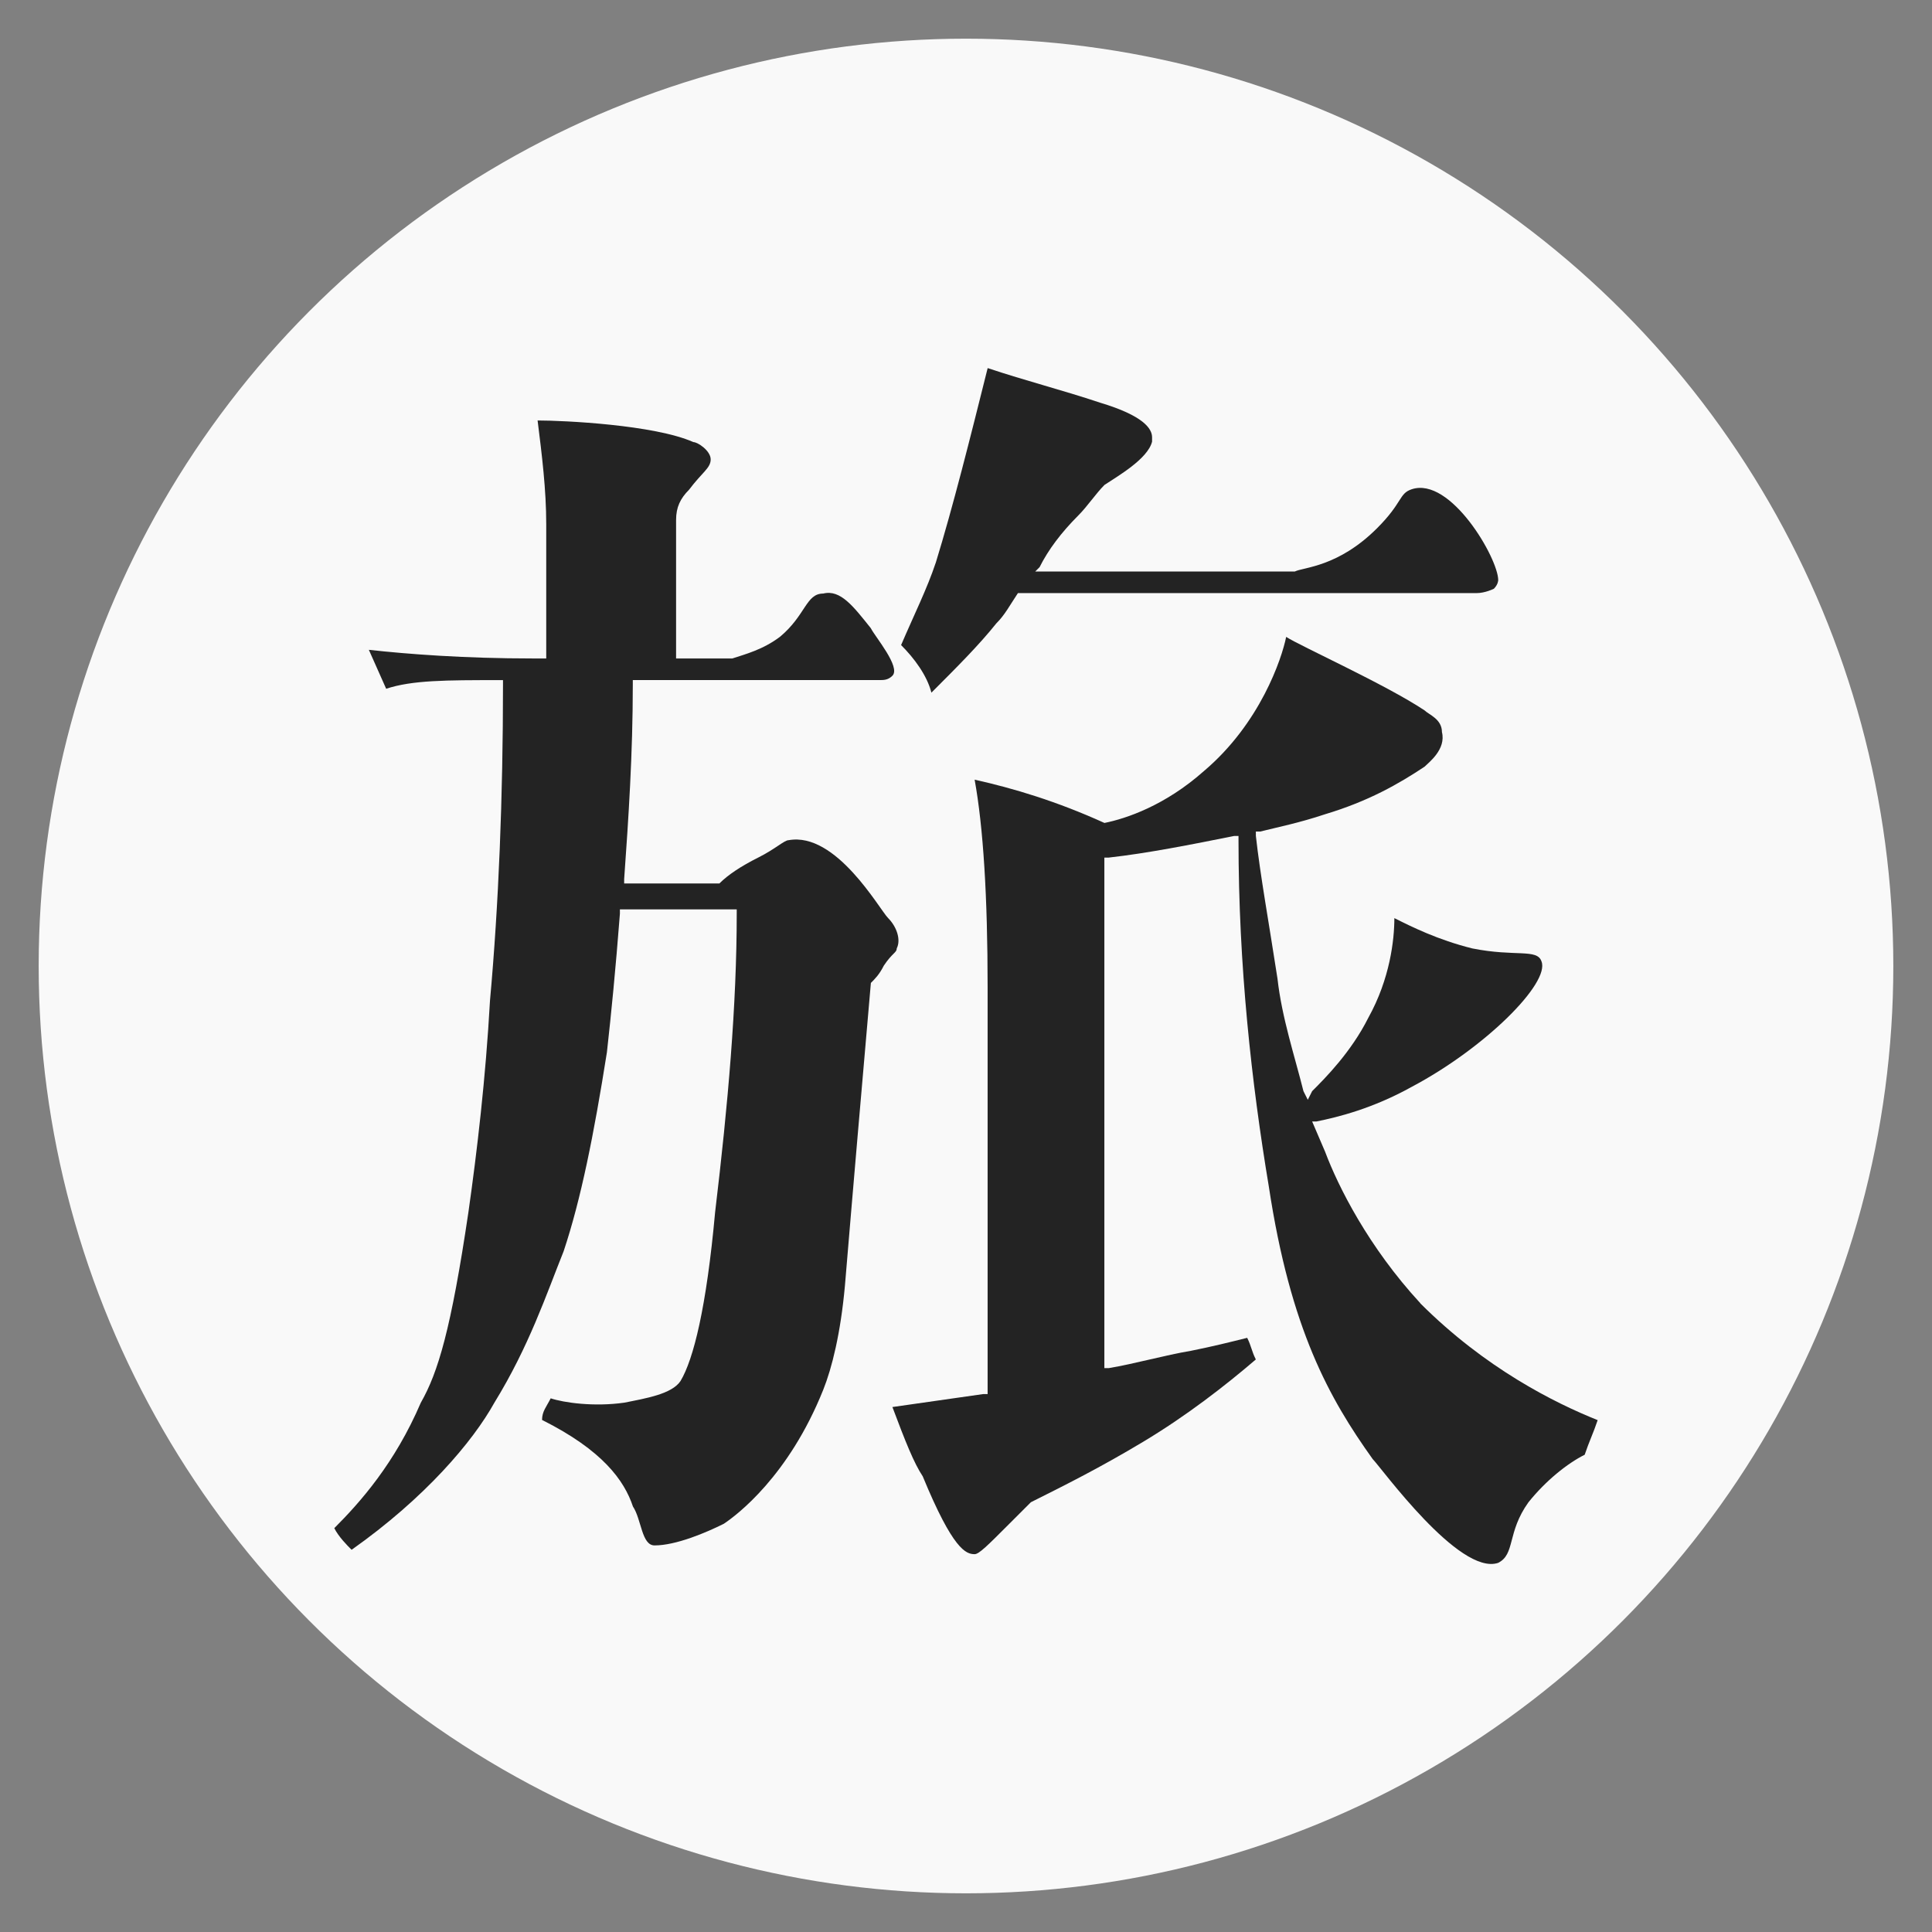
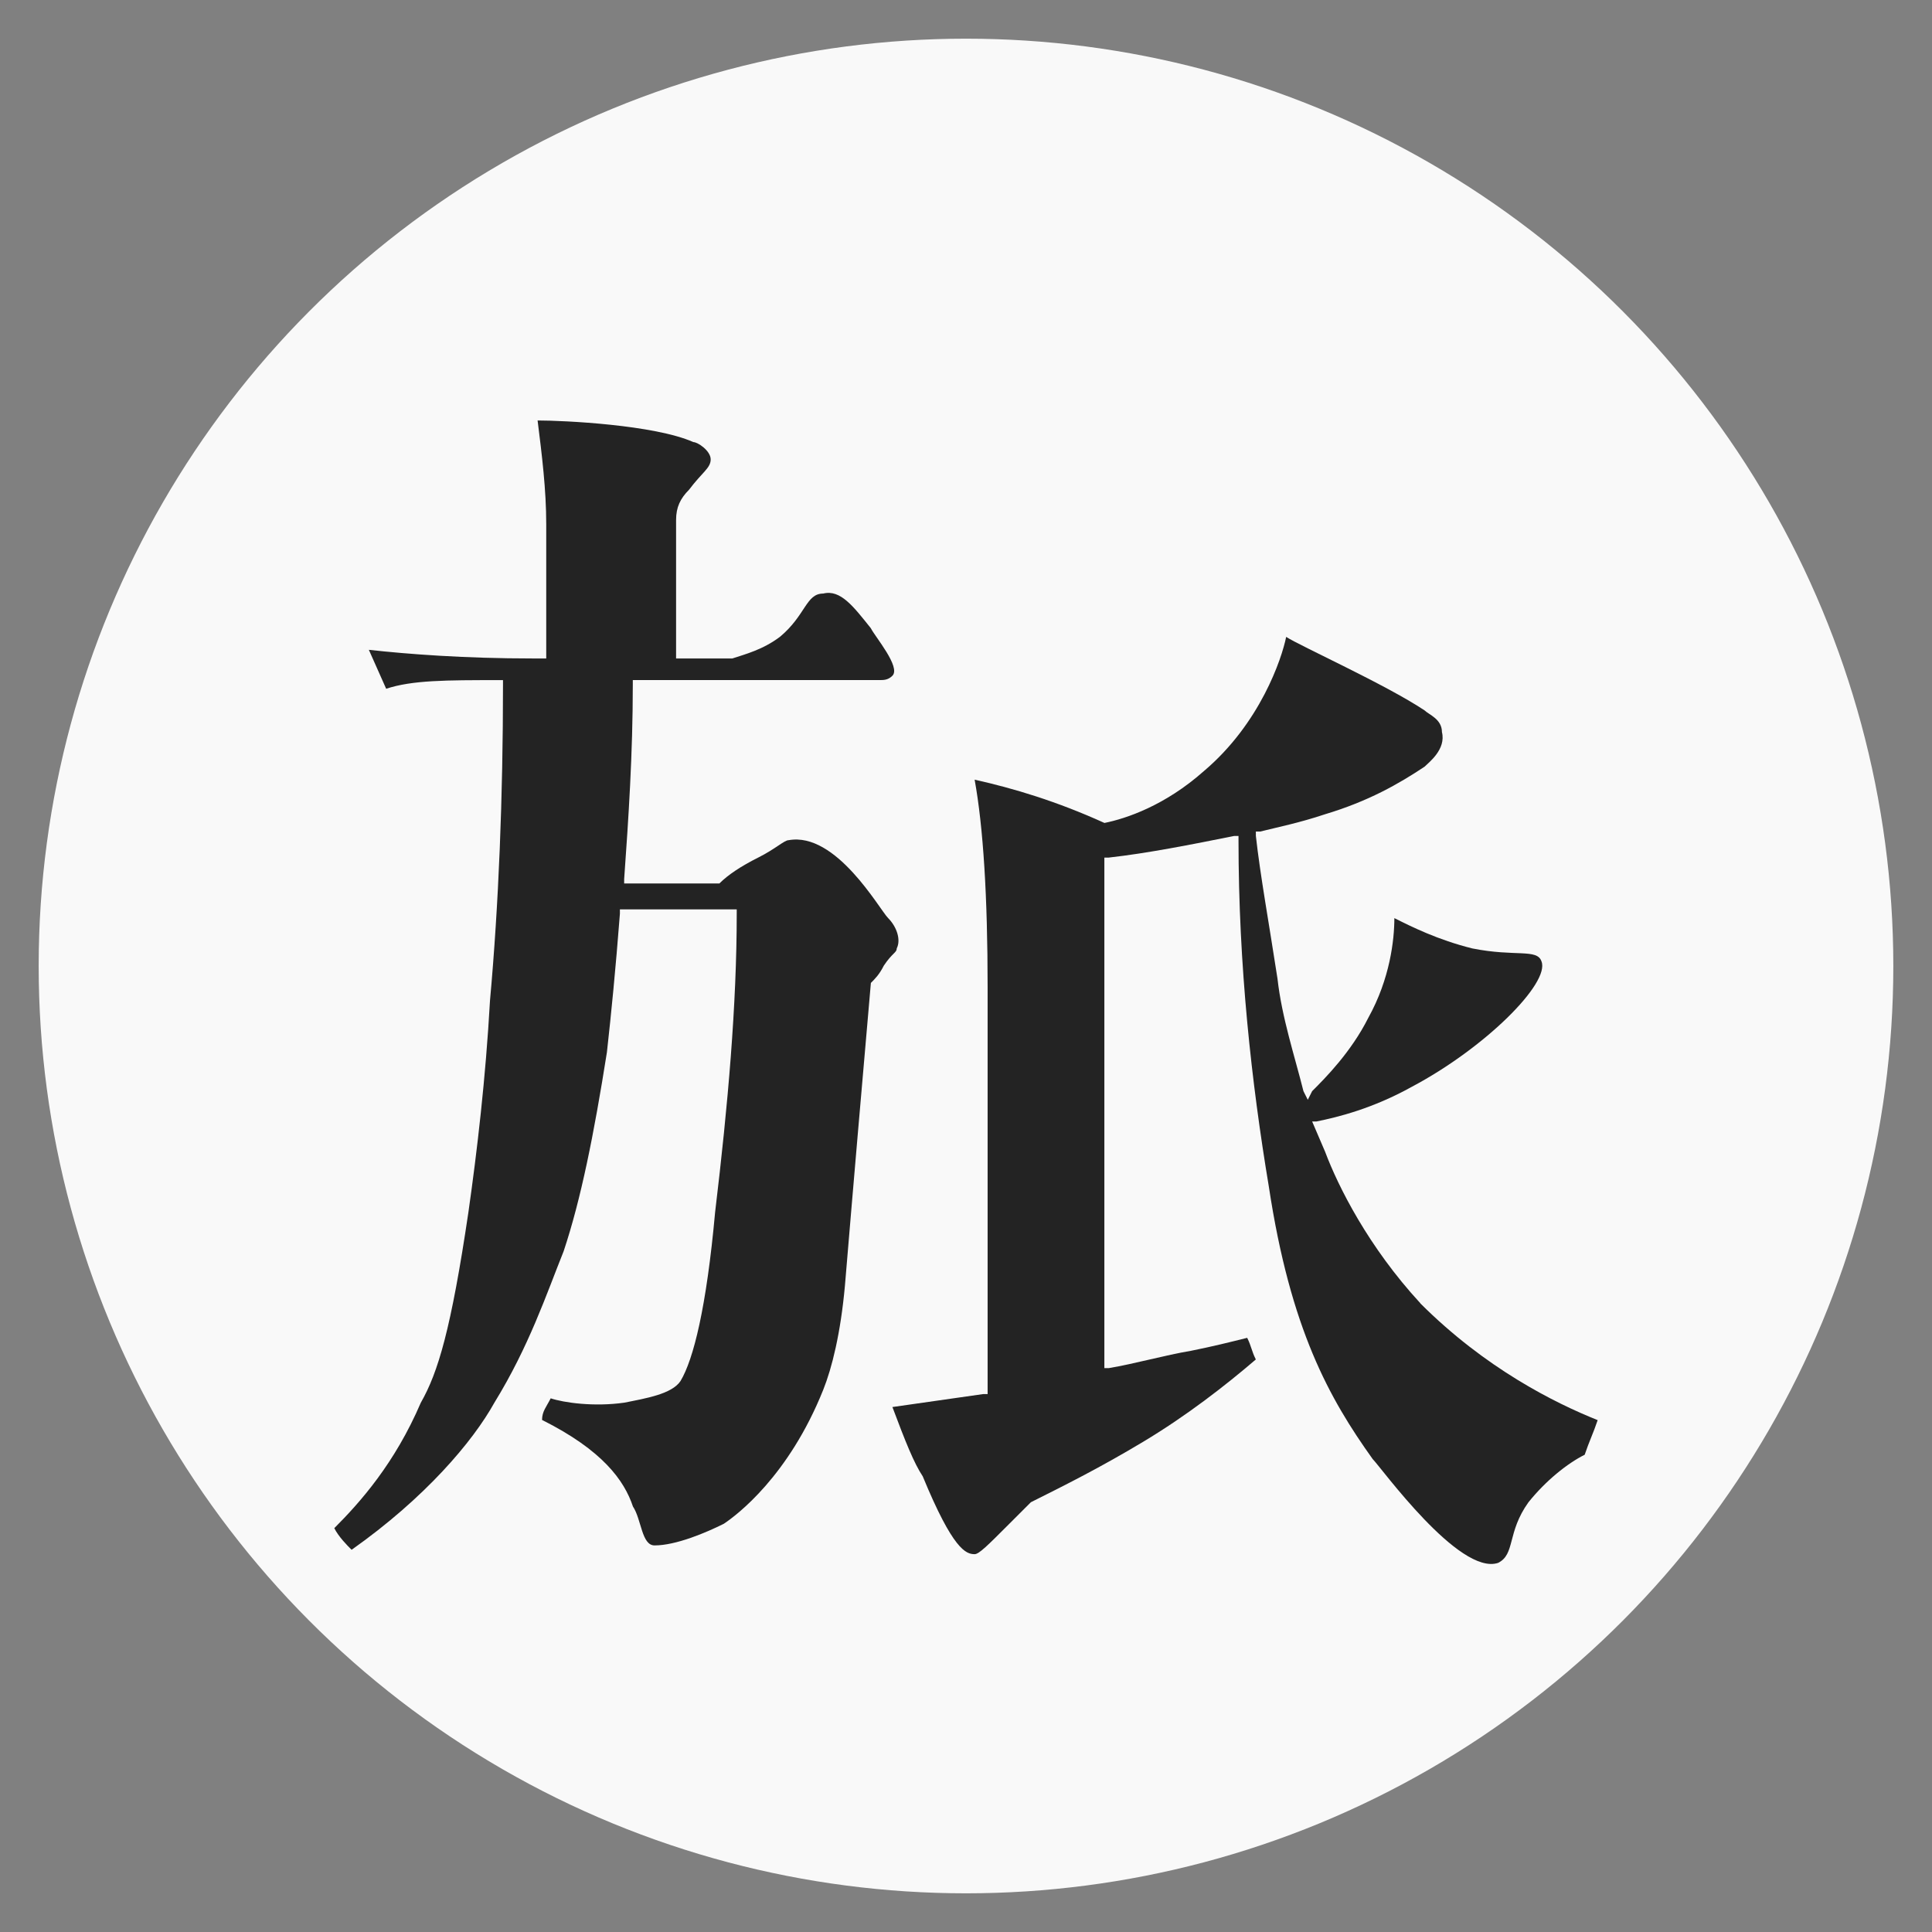
<svg xmlns="http://www.w3.org/2000/svg" id="Layer_1" version="1.1" viewBox="0 0 512 512">
  <rect x="0" y="0" width="512" height="512" fill="#808080" stroke="none" />
  <defs>
    <style>
      .st0 {
        fill: #232323;
      }

      .st1 {
        fill: #f9f9f9;
      }
    </style>
  </defs>
  <circle class="st1" cx="256" cy="256" r="245.75" />
  <g>
    <path class="st0" d="M376.4,345.36c-13.76-14.91-21.79-30.96-25.23-40.13l-3.44-8.03h1.15c5.73-1.15,14.91-3.44,25.23-9.17,19.49-10.32,36.69-27.52,34.4-33.25-1.15-3.44-6.88-1.15-18.35-3.44-9.17-2.29-16.05-5.73-20.64-8.03,0,5.73-1.15,16.05-6.88,26.37-4.59,9.17-11.47,16.05-14.91,19.49l-1.15,2.29-1.15-2.29c-2.29-9.17-5.73-19.49-6.88-29.81-2.29-14.91-4.59-27.52-5.73-37.84v-1.15h1.15c4.59-1.15,10.32-2.29,17.2-4.59,11.47-3.44,19.49-8.03,26.37-12.61,1.15-1.15,5.73-4.59,4.59-9.17,0-3.44-3.44-4.59-4.59-5.73-10.32-6.88-33.25-17.2-36.69-19.49-1.15,5.73-6.88,22.93-21.79,35.55-10.32,9.17-20.64,12.61-26.37,13.76h0c-12.61-5.73-24.08-9.17-34.4-11.47,2.29,12.61,3.44,30.96,3.44,55.04v107.78h-1.15c-8.03,1.15-16.05,2.29-24.08,3.44,3.44,9.17,5.73,14.91,8.03,18.35,8.03,19.49,11.47,20.64,13.76,20.64,1.15,0,3.44-2.29,9.17-8.03,2.29-2.29,4.59-4.59,5.73-5.73,9.17-4.59,18.35-9.17,29.81-16.05,11.47-6.88,21.79-14.91,29.81-21.79-1.15-2.29-1.15-3.44-2.29-5.73-4.59,1.15-9.17,2.29-14.91,3.44-6.88,1.15-14.91,3.44-21.79,4.59h-1.15v-135.3h1.15c10.32-1.15,21.79-3.44,33.25-5.73h1.15v1.15c0,33.25,3.44,64.21,8.03,91.73,5.73,37.84,16.05,56.19,27.52,72.24,2.29,2.29,22.93,30.96,33.25,27.52,4.59-2.29,2.29-8.03,8.03-16.05,4.59-5.73,10.32-10.32,14.91-12.61,1.15-3.44,2.29-5.73,3.44-9.17-11.47-4.59-29.81-13.76-47.01-30.96Z" />
    <path class="st0" d="M230.77,260.51c1.15-1.15,2.29-2.29,3.44-4.59,2.29-3.44,3.44-3.44,3.44-4.59,1.15-2.29,0-5.73-2.29-8.03s-13.76-22.93-26.37-20.64c-1.15,0-3.44,2.29-8.03,4.59s-8.03,4.59-10.32,6.88h-25.23v-1.15c1.15-16.05,2.29-33.25,2.29-51.6v-1.15h65.36c1.15,0,2.29,0,3.44-1.15,2.29-2.29-4.59-10.32-5.73-12.61-4.59-5.73-8.03-10.32-12.61-9.17-4.59,0-4.59,5.73-11.47,11.47-4.59,3.44-9.17,4.59-12.61,5.73h-14.91v-36.69c0-3.44,1.15-5.73,3.44-8.03,3.44-4.59,5.73-5.73,5.73-8.03s-3.44-4.59-4.59-4.59c-10.32-4.59-34.4-5.73-41.28-5.73,1.15,9.17,2.29,18.35,2.29,27.52v35.55h-3.44c-18.35,0-33.25-1.15-43.57-2.29l4.59,10.32c6.88-2.29,16.05-2.29,29.81-2.29h1.15v1.15c0,29.81-1.15,58.48-3.44,83.7-1.15,20.64-3.44,40.13-5.73,56.19-4.59,30.96-8.03,42.43-12.61,50.45-6.88,16.05-16.05,26.37-22.93,33.25,1.15,2.29,3.44,4.59,4.59,5.73,19.49-13.76,32.11-28.67,37.84-38.99,9.17-14.91,13.76-28.67,18.35-40.13,4.59-13.76,8.03-30.96,11.47-52.75,1.15-10.32,2.29-21.79,3.44-36.69v-1.15h30.96v1.15c0,24.08-2.29,50.45-5.73,79.12-2.29,25.23-5.73,38.99-9.17,44.72-2.29,3.44-9.17,4.59-14.91,5.73-8.03,1.15-16.05,0-19.49-1.15-1.15,2.29-2.29,3.44-2.29,5.73,16.05,8.03,21.79,16.05,24.08,22.93,2.29,3.44,2.29,10.32,5.73,10.32,5.73,0,13.76-3.44,18.35-5.73,3.44-2.29,17.2-12.61,26.37-35.55,2.29-5.73,4.59-14.91,5.73-27.52,2.29-27.52,4.59-53.89,6.88-80.26Z" />
-     <path class="st0" d="M247.97,149.16c-2.29,6.88-5.73,13.76-9.17,21.79,3.44,3.44,6.88,8.03,8.03,12.61,6.88-6.88,12.61-12.61,17.2-18.35,2.29-2.29,3.44-4.59,5.73-8.03h121.54c2.29,0,4.59-1.15,4.59-1.15,1.15-1.15,1.15-2.29,1.15-2.29,0-5.73-12.61-27.52-22.93-24.08-3.44,1.15-2.29,3.44-9.17,10.32-10.32,10.32-19.49,10.32-21.79,11.47h-68.8l1.15-1.15c2.29-4.59,5.73-9.17,10.32-13.76,2.29-2.29,4.59-5.73,6.88-8.03,3.44-2.29,11.47-6.88,12.61-11.47v-1.15c0-2.29-2.29-5.73-13.76-9.17-10.32-3.44-19.49-5.73-29.81-9.17-4.59,18.35-9.17,36.69-13.76,51.6Z" />
  </g>
</svg>